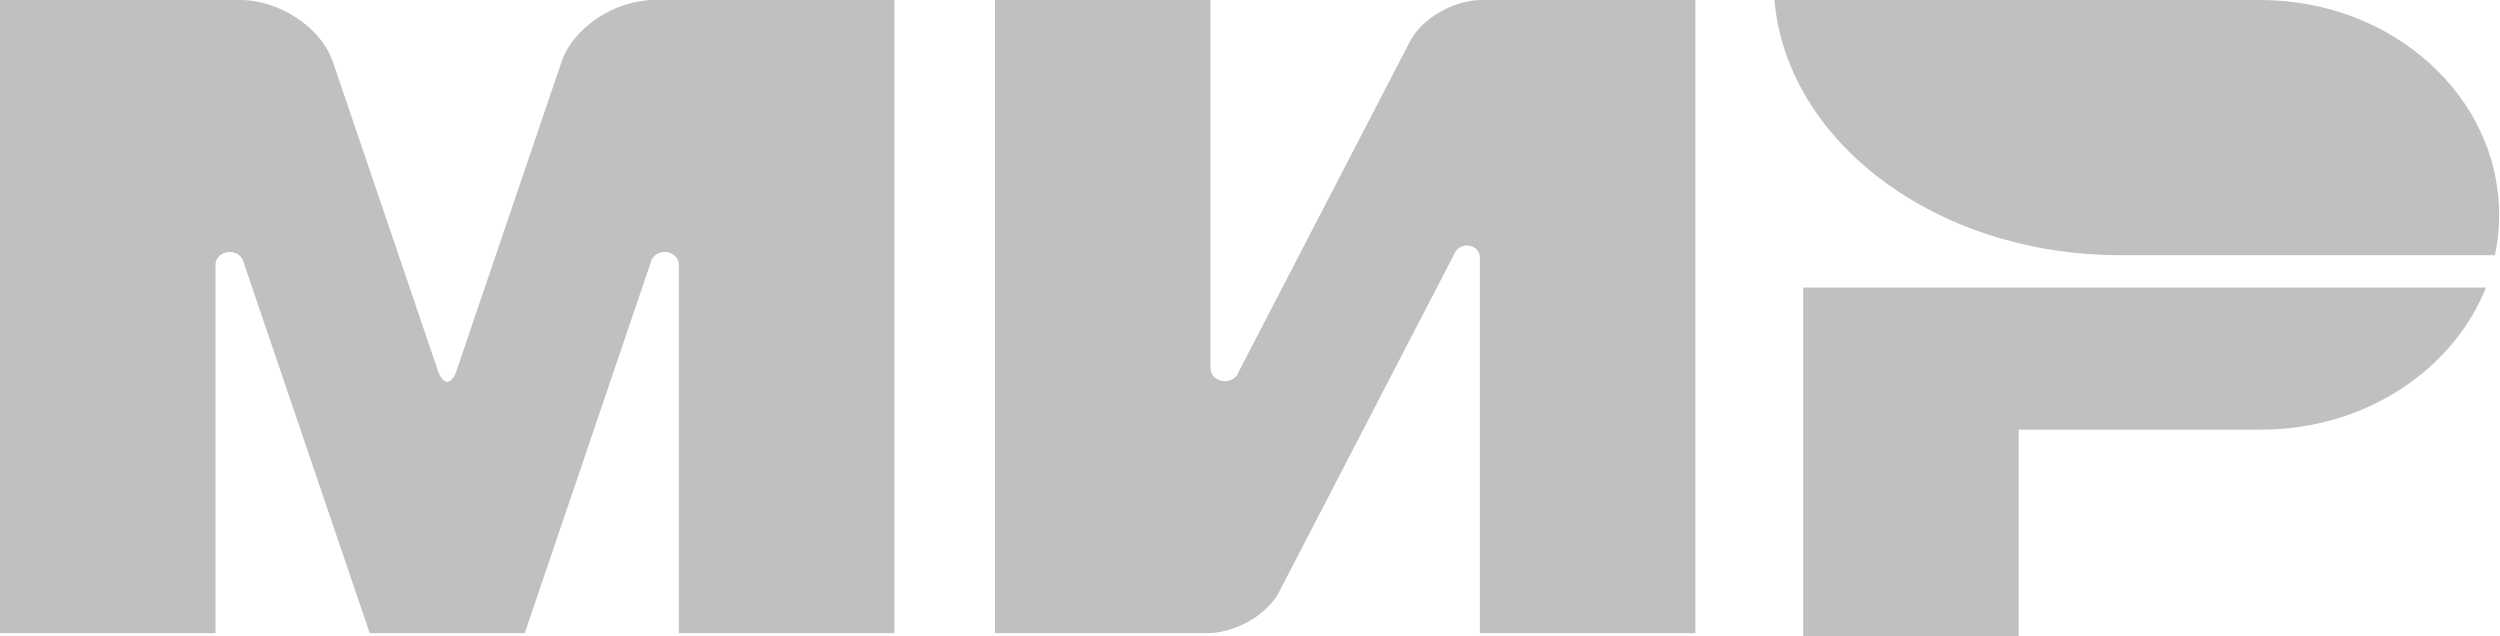
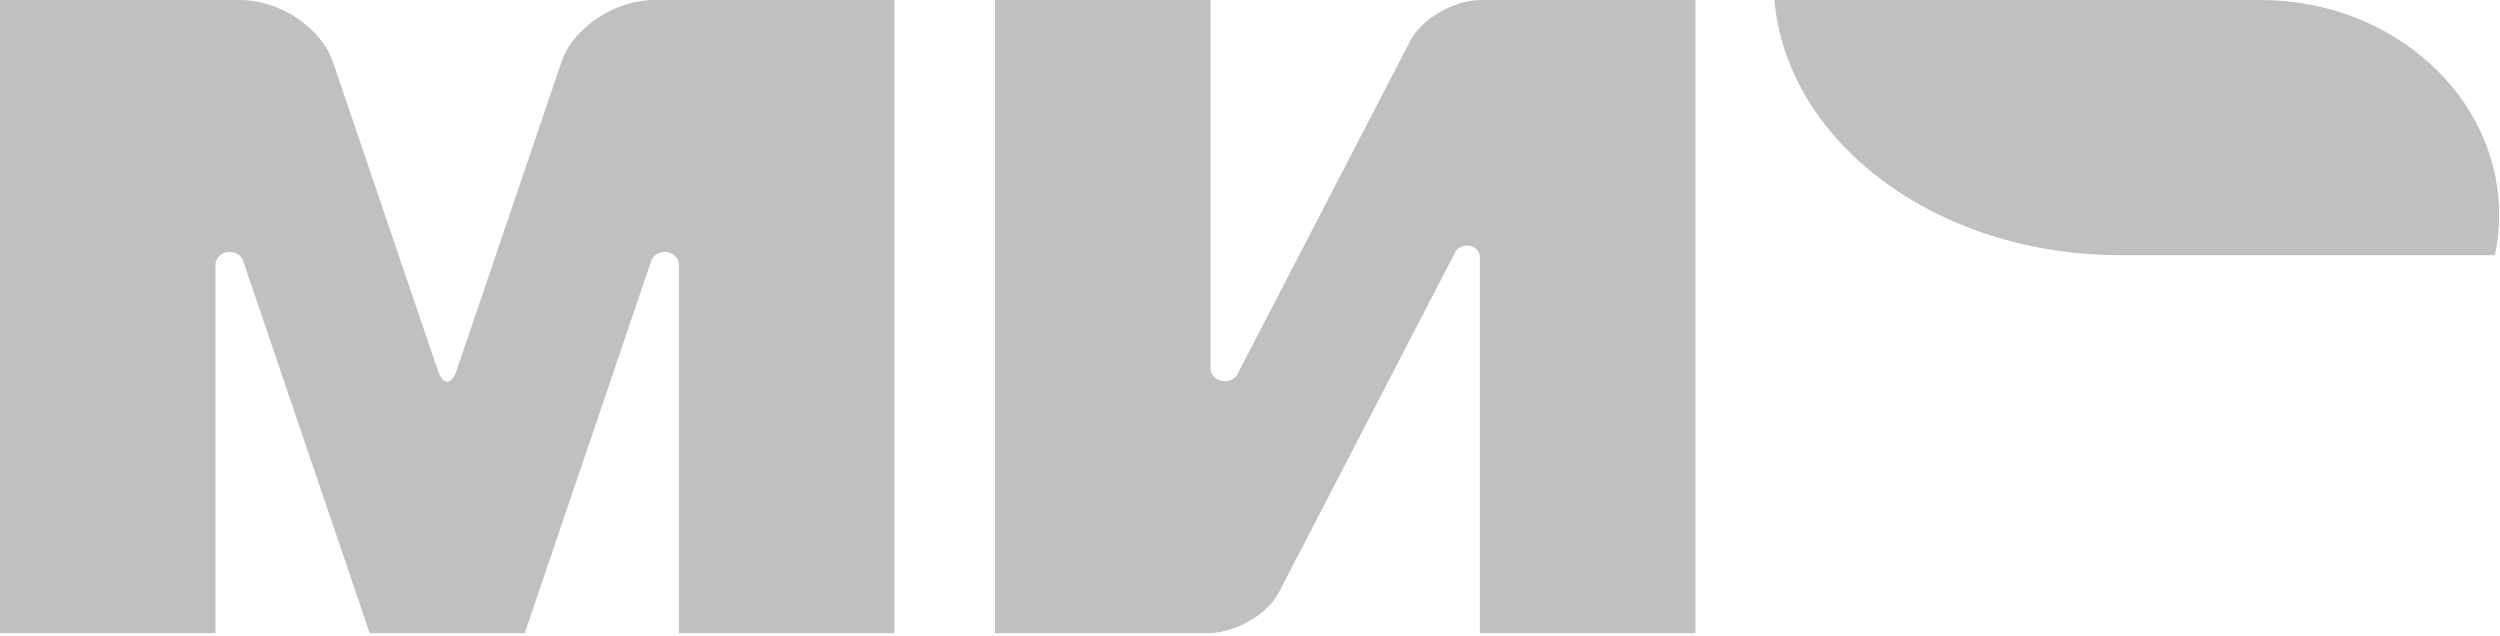
<svg xmlns="http://www.w3.org/2000/svg" width="55" height="14" viewBox="0 0 55 14" fill="none">
  <g clip-path="url(#clip0_4_721)">
-     <path fill-rule="evenodd" clip-rule="evenodd" d="M39.67 6.325V14H44.411V9.452H49.785C52.046 9.437 53.967 8.137 54.692 6.325H39.67Z" fill="#C0C0C0" />
    <path fill-rule="evenodd" clip-rule="evenodd" d="M39.037 0C39.313 3.137 42.614 5.614 46.644 5.614C46.657 5.614 54.889 5.614 54.889 5.614C54.949 5.327 54.981 5.03 54.981 4.726C54.981 2.127 52.65 0.019 49.766 0L39.037 0Z" fill="#C0C0C0" />
    <path fill-rule="evenodd" clip-rule="evenodd" d="M32.02 5.54L32.024 5.532L32.024 5.533C32.073 5.454 32.166 5.401 32.273 5.401C32.428 5.401 32.553 5.512 32.557 5.65L32.557 5.65V13.929H37.299V0H32.557C31.956 0.018 31.277 0.415 31.024 0.902L27.251 8.179C27.242 8.209 27.227 8.236 27.208 8.261L27.207 8.264L27.207 8.264C27.149 8.337 27.055 8.386 26.947 8.386C26.772 8.386 26.631 8.259 26.631 8.102V0H21.889V13.929H26.631V13.927C27.225 13.899 27.889 13.507 28.138 13.027L32.01 5.558C32.013 5.552 32.017 5.546 32.02 5.54Z" fill="#C0C0C0" />
    <path fill-rule="evenodd" clip-rule="evenodd" d="M14.315 5.778L11.544 13.929H8.133L5.36 5.773C5.334 5.642 5.206 5.543 5.054 5.543C4.881 5.543 4.741 5.669 4.741 5.824C4.741 5.825 4.741 5.826 4.741 5.827L4.741 13.929H0V0H4.07H5.282C6.154 0 7.068 0.609 7.323 1.359L9.631 8.146C9.746 8.484 9.932 8.484 10.047 8.146L12.354 1.359C12.609 0.608 13.523 0 14.396 0L15.607 0H19.677V13.929H14.935V5.827C14.935 5.826 14.935 5.825 14.935 5.824C14.935 5.669 14.796 5.543 14.623 5.543C14.468 5.543 14.34 5.645 14.315 5.778Z" fill="#C0C0C0" />
  </g>
  <defs>
    <clipPath id="clip0_4_721">
      <rect width="55" height="14" fill="white" />
    </clipPath>
  </defs>
</svg>